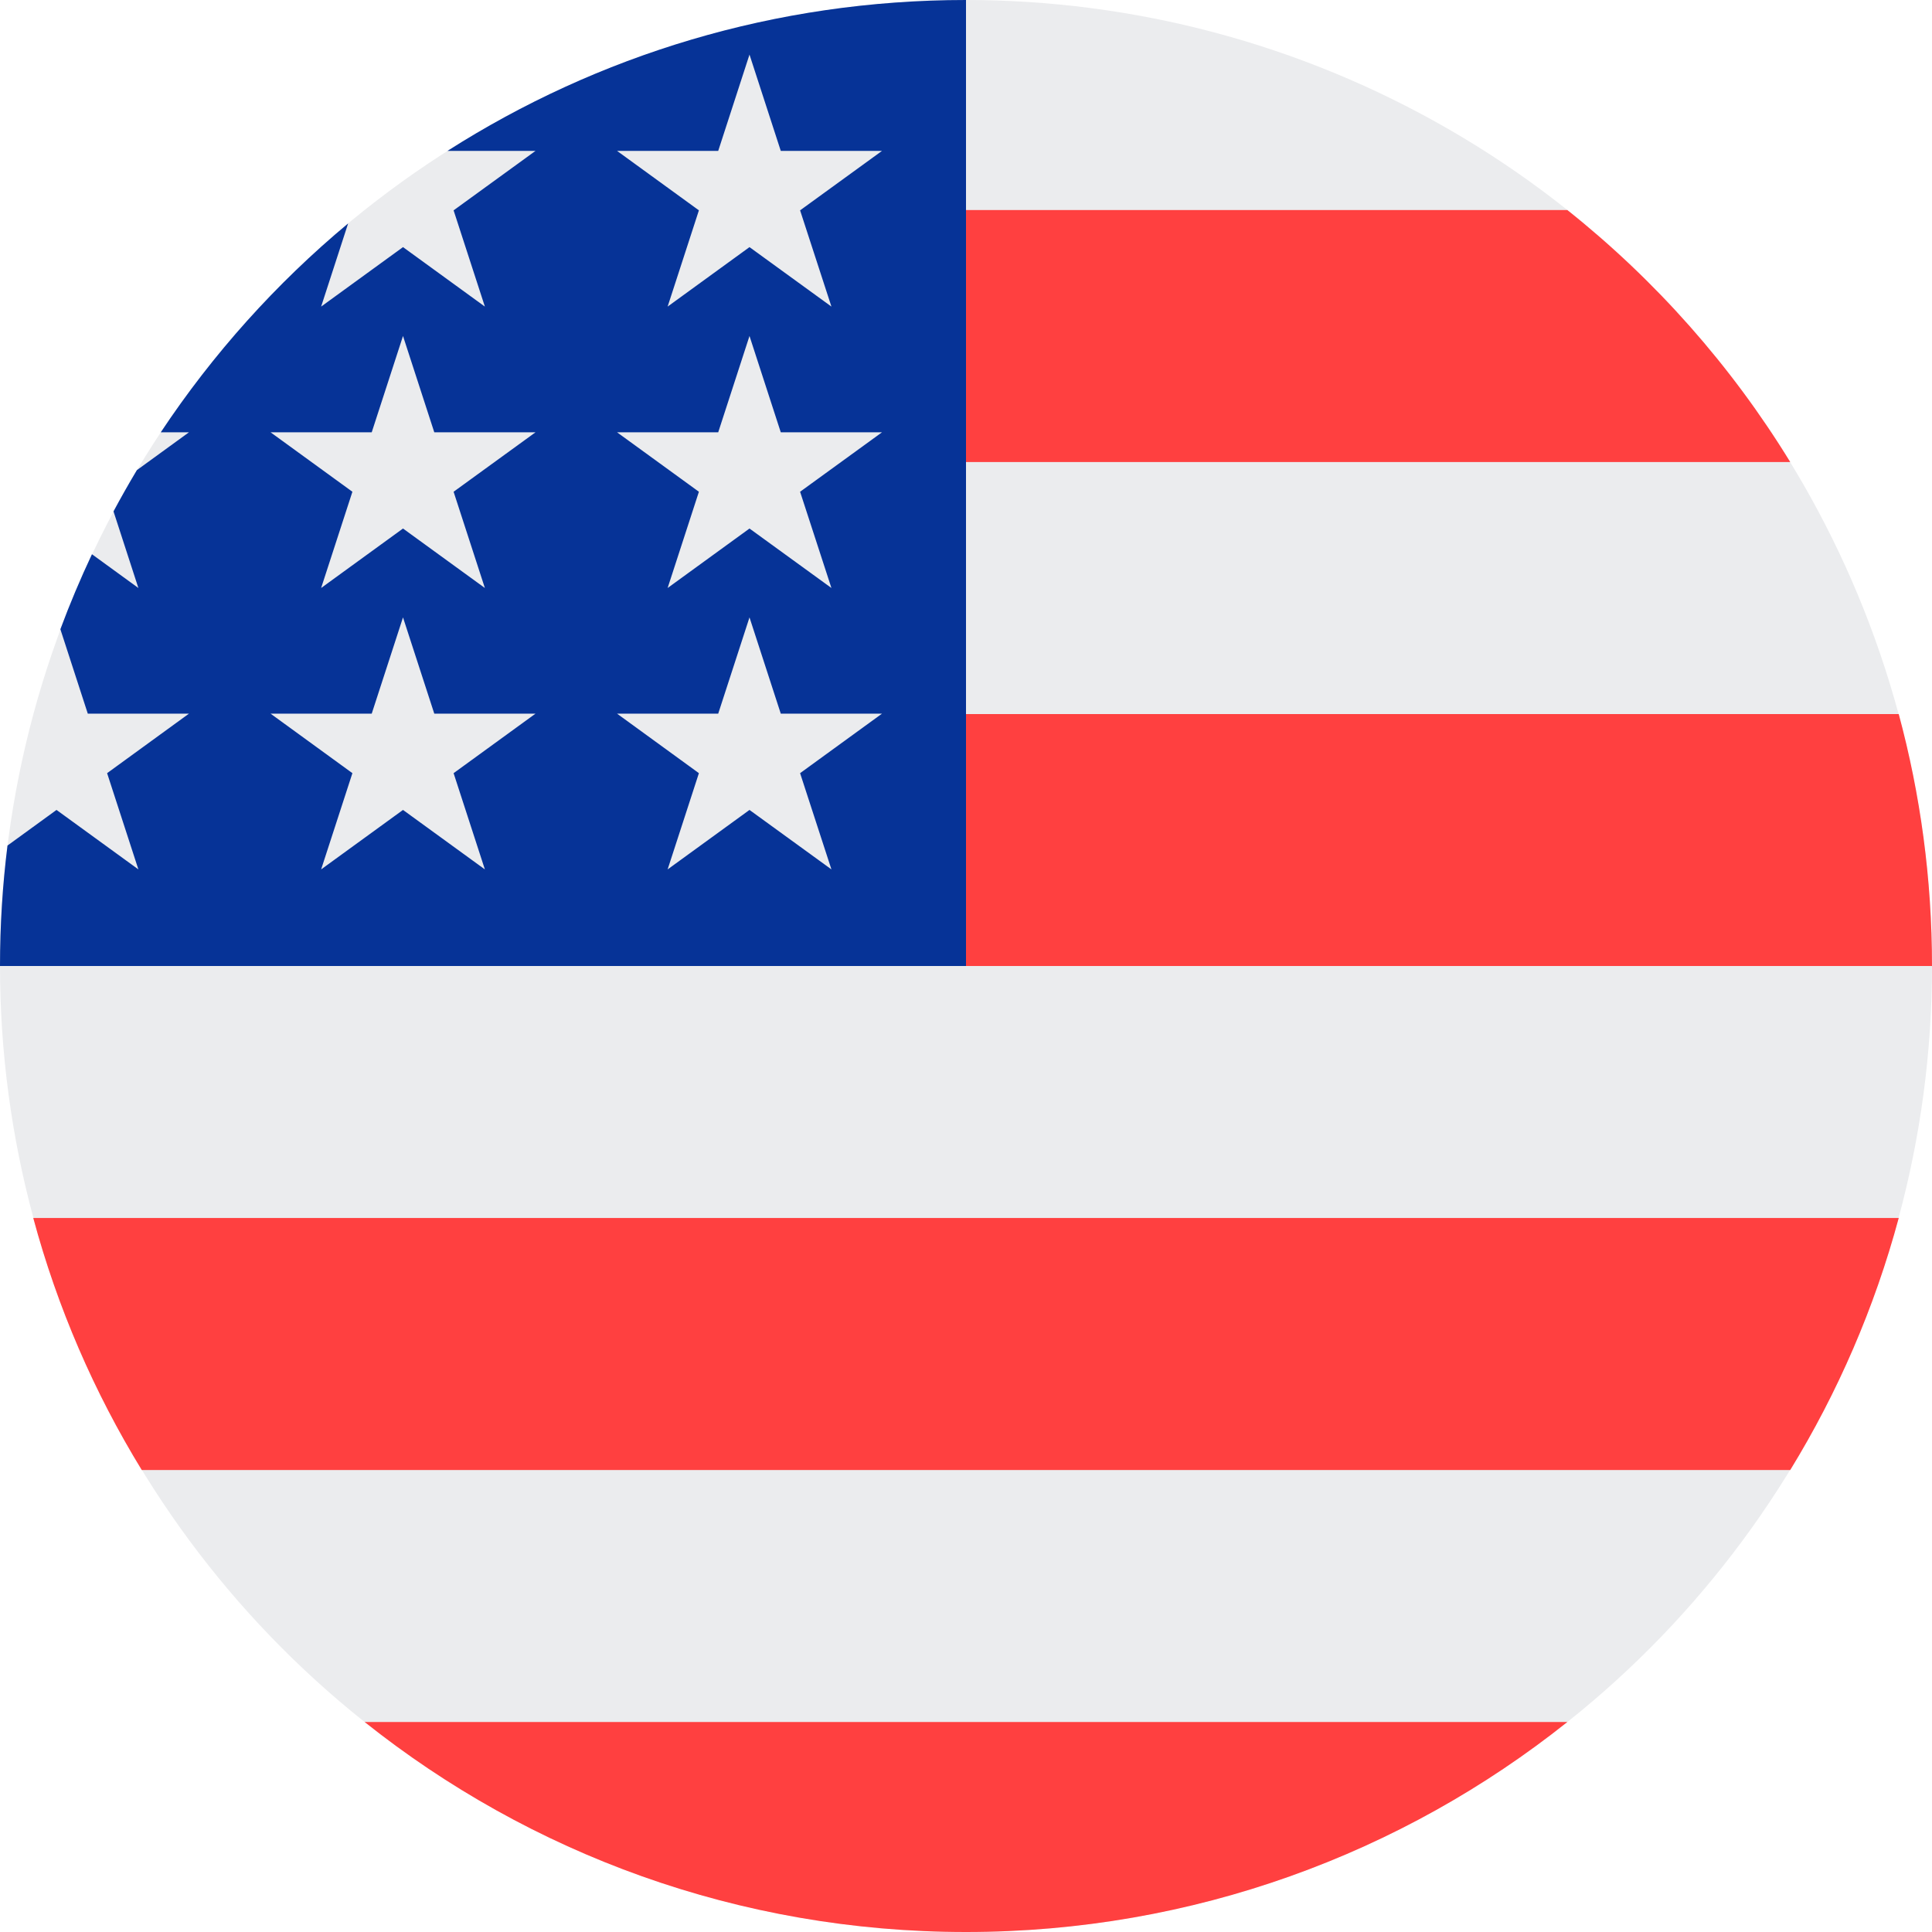
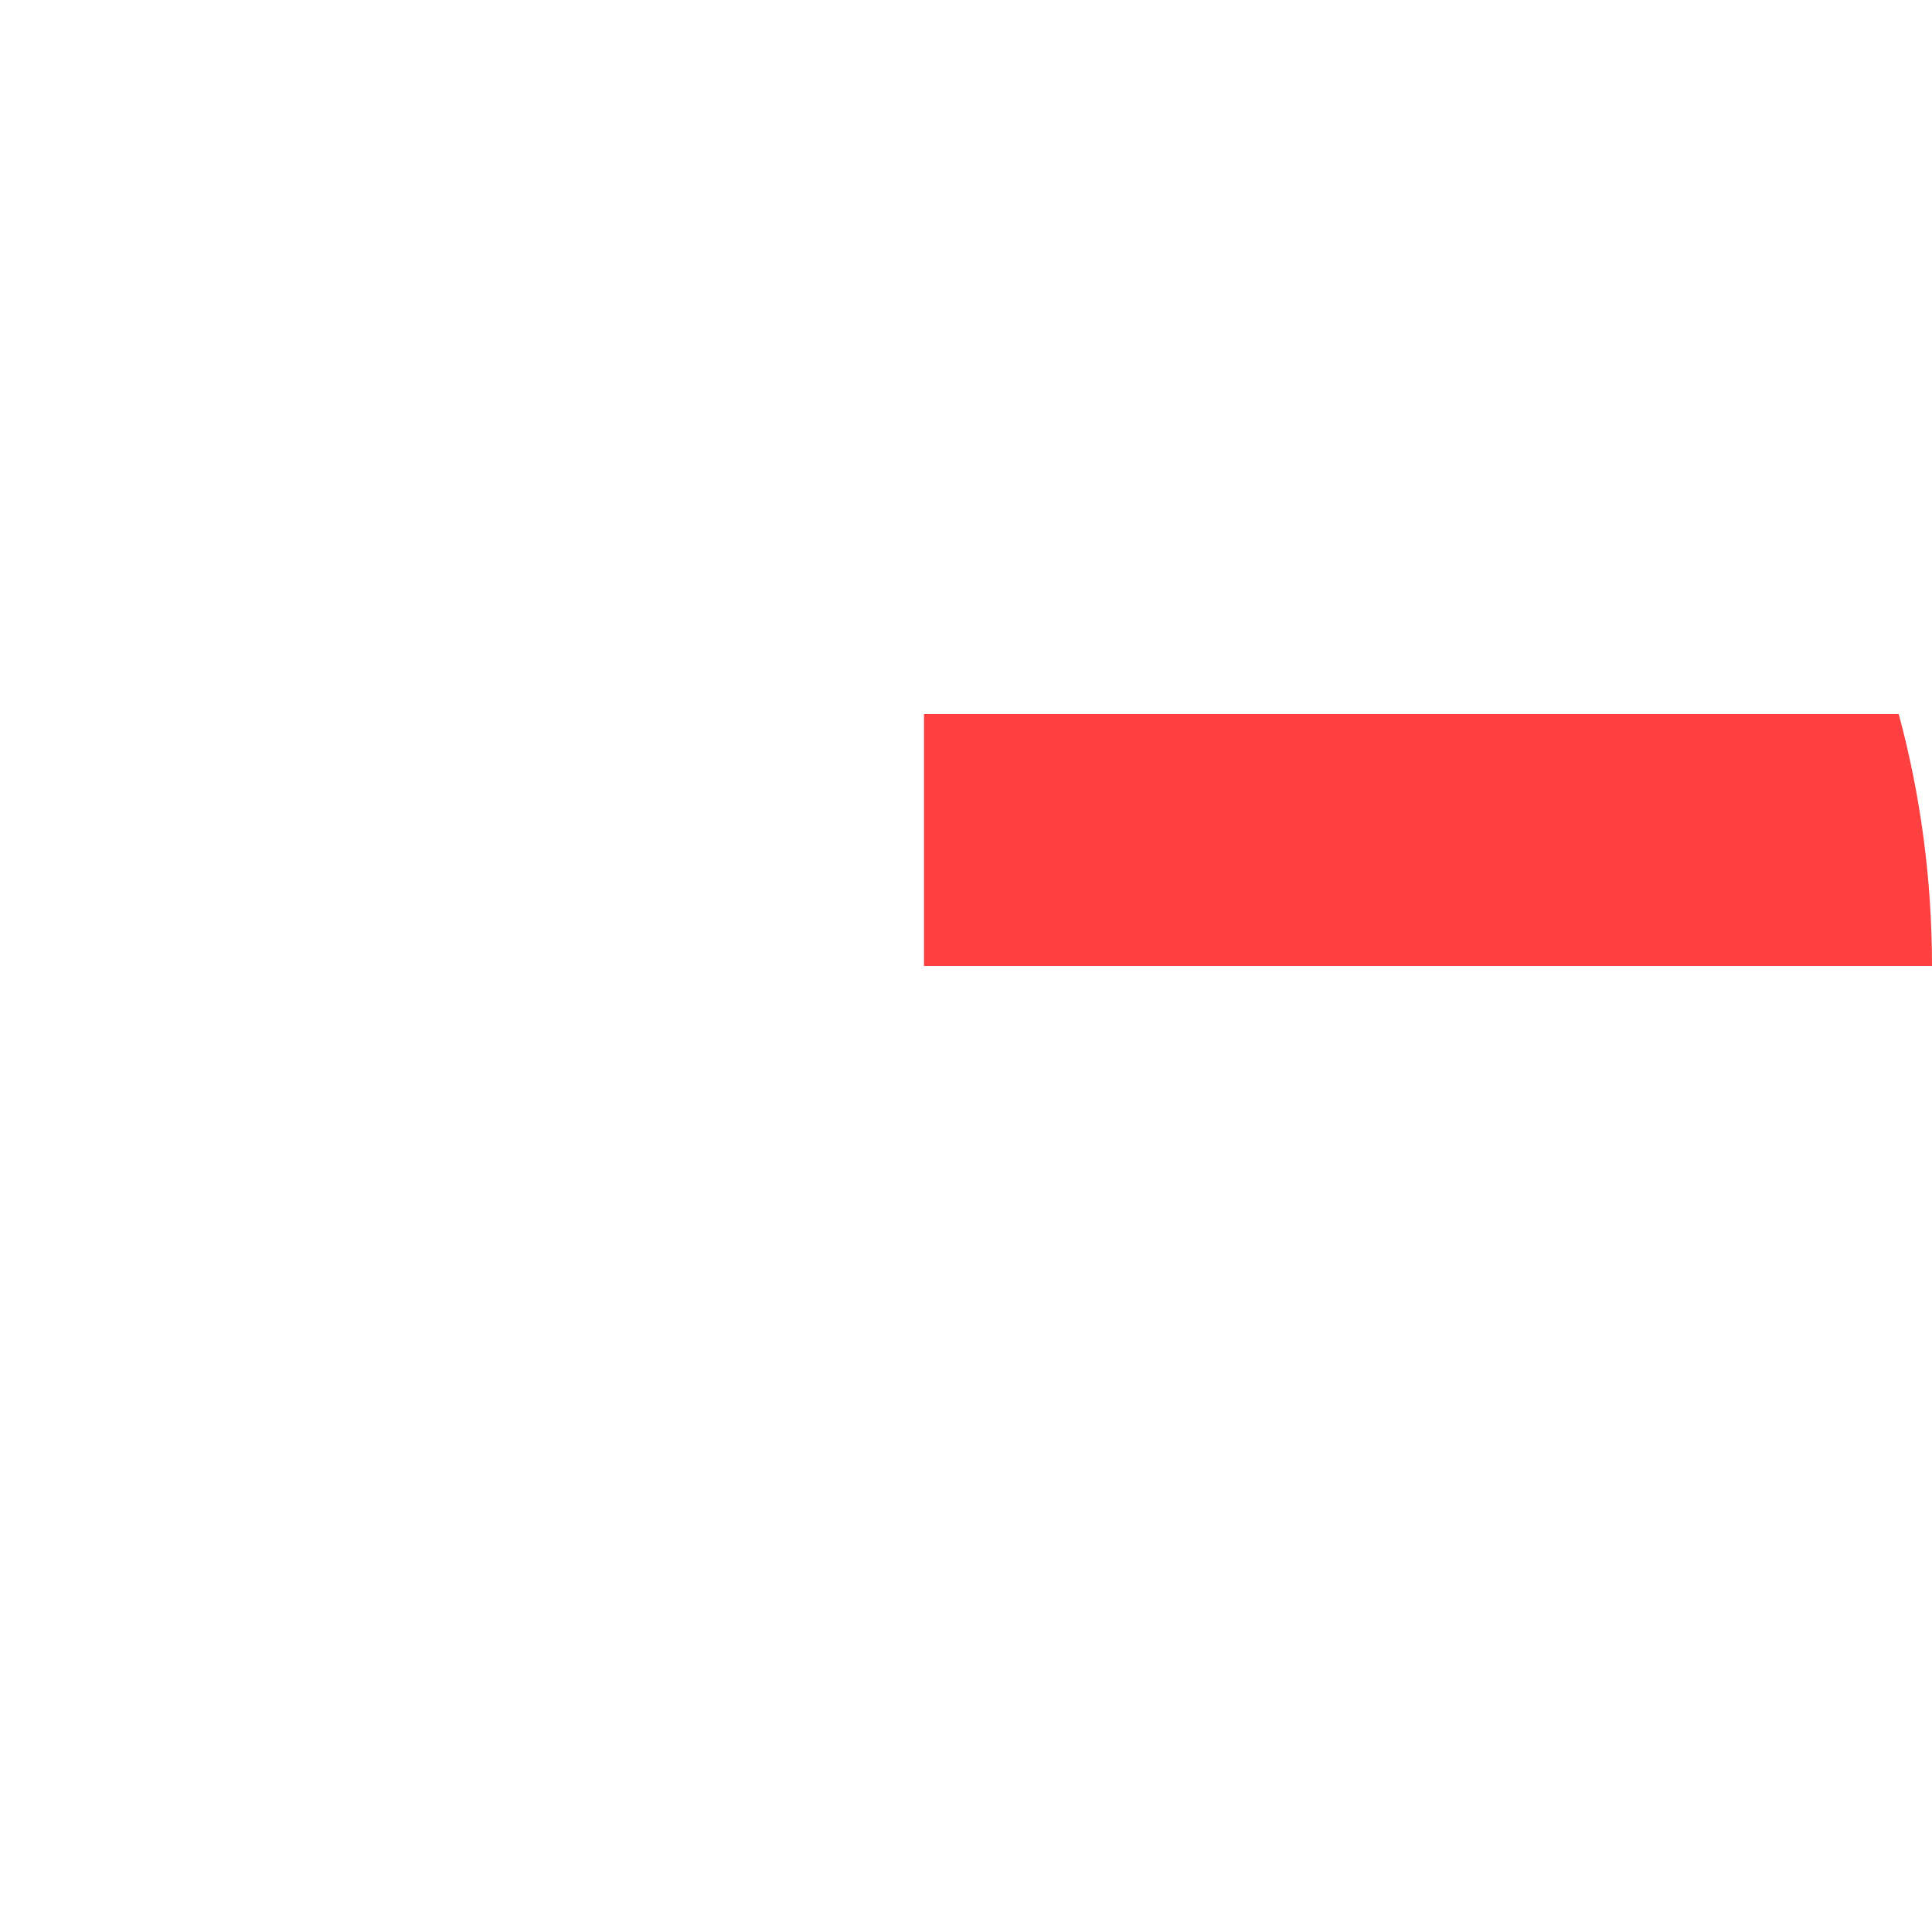
<svg xmlns="http://www.w3.org/2000/svg" width="32px" height="32px" viewBox="0 0 32 32">
  <title>Flags/US</title>
  <desc>Created with Sketch.</desc>
  <defs />
  <g id="Flags/US" stroke="none" stroke-width="1" fill="none" fill-rule="evenodd">
    <g id="united-states-of-america" fill-rule="nonzero">
-       <circle id="Oval" fill="#EBECEE" cx="16" cy="16" r="16" />
      <g id="Group" transform="translate(0.5, 3.438)" fill="#FF4040">
        <path d="M14.804,12.562 L31.5,12.562 C31.5,11.118 31.308,9.719 30.949,8.389 L14.804,8.389 L14.804,12.562 Z" id="Shape" />
-         <path d="M14.804,4.215 L29.152,4.215 C28.172,2.616 26.92,1.204 25.46,0.041 L14.804,0.041 L14.804,4.215 Z" id="Shape" />
-         <path d="M15.5,28.562 C19.266,28.562 22.727,27.261 25.46,25.084 L5.54,25.084 C8.273,27.261 11.734,28.562 15.5,28.562 Z" id="Shape" />
-         <path d="M1.848,20.91 L29.152,20.91 C29.938,19.627 30.548,18.225 30.949,16.736 L0.051,16.736 C0.452,18.225 1.062,19.627 1.848,20.91 Z" id="Shape" />
      </g>
-       <path d="M7.412,2.499 L8.87,2.499 L7.513,3.484 L8.031,5.078 L6.675,4.093 L5.319,5.078 L5.766,3.701 C4.572,4.696 3.526,5.861 2.663,7.16 L3.13,7.16 L2.267,7.787 C2.133,8.011 2.004,8.239 1.88,8.47 L2.292,9.739 L1.523,9.18 C1.332,9.585 1.157,10 1,10.422 L1.454,11.82 L3.13,11.82 L1.774,12.806 L2.292,14.4 L0.936,13.415 L0.124,14.005 C0.042,14.659 0,15.324 0,16 L16,16 C16,7.163 16,6.122 16,0 C12.839,0 9.893,0.917 7.412,2.499 Z M8.031,14.4 L6.675,13.415 L5.319,14.4 L5.837,12.806 L4.481,11.82 L6.157,11.82 L6.675,10.226 L7.193,11.82 L8.87,11.82 L7.513,12.806 L8.031,14.4 Z M7.513,8.145 L8.031,9.739 L6.675,8.754 L5.319,9.739 L5.837,8.145 L4.481,7.16 L6.157,7.16 L6.675,5.565 L7.193,7.16 L8.87,7.16 L7.513,8.145 Z M13.771,14.4 L12.414,13.415 L11.058,14.4 L11.576,12.806 L10.22,11.82 L11.896,11.82 L12.414,10.226 L12.932,11.82 L14.609,11.82 L13.252,12.806 L13.771,14.4 Z M13.252,8.145 L13.771,9.739 L12.414,8.754 L11.058,9.739 L11.576,8.145 L10.22,7.16 L11.896,7.16 L12.414,5.565 L12.932,7.16 L14.609,7.16 L13.252,8.145 Z M13.252,3.484 L13.771,5.078 L12.414,4.093 L11.058,5.078 L11.576,3.484 L10.22,2.499 L11.896,2.499 L12.414,0.904 L12.932,2.499 L14.609,2.499 L13.252,3.484 Z" id="Shape" fill="#063397" />
    </g>
  </g>
</svg>